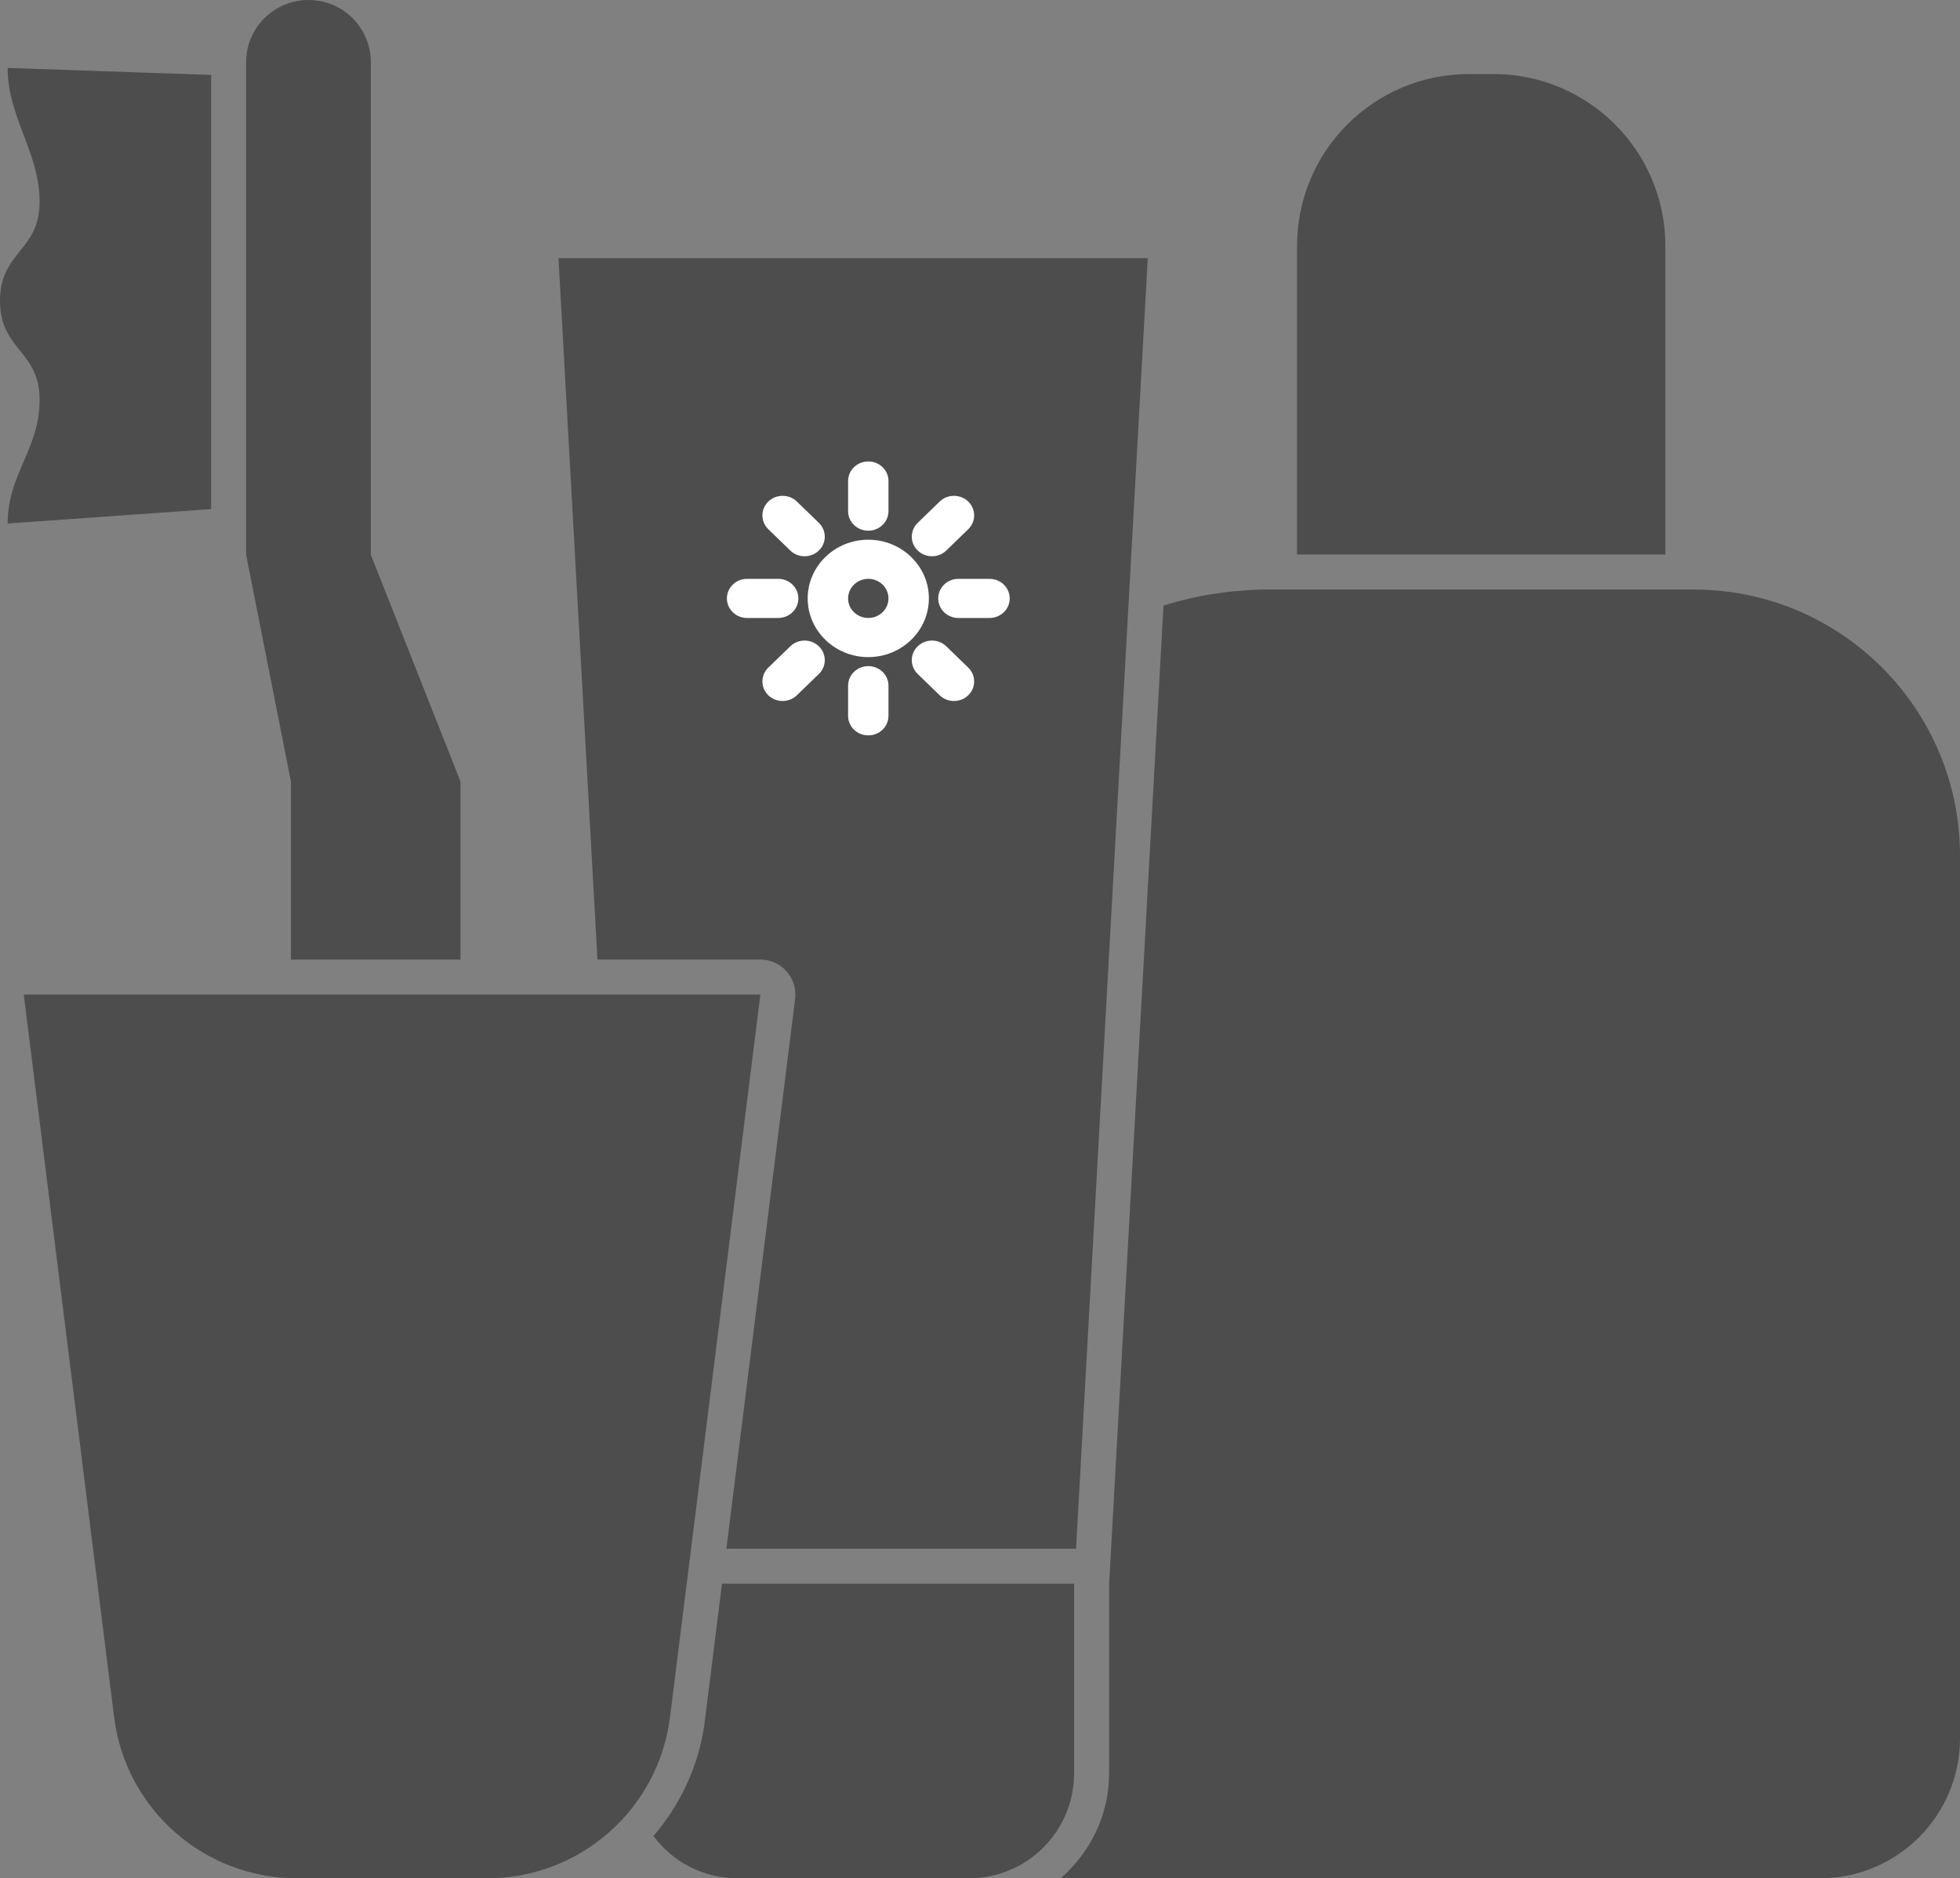
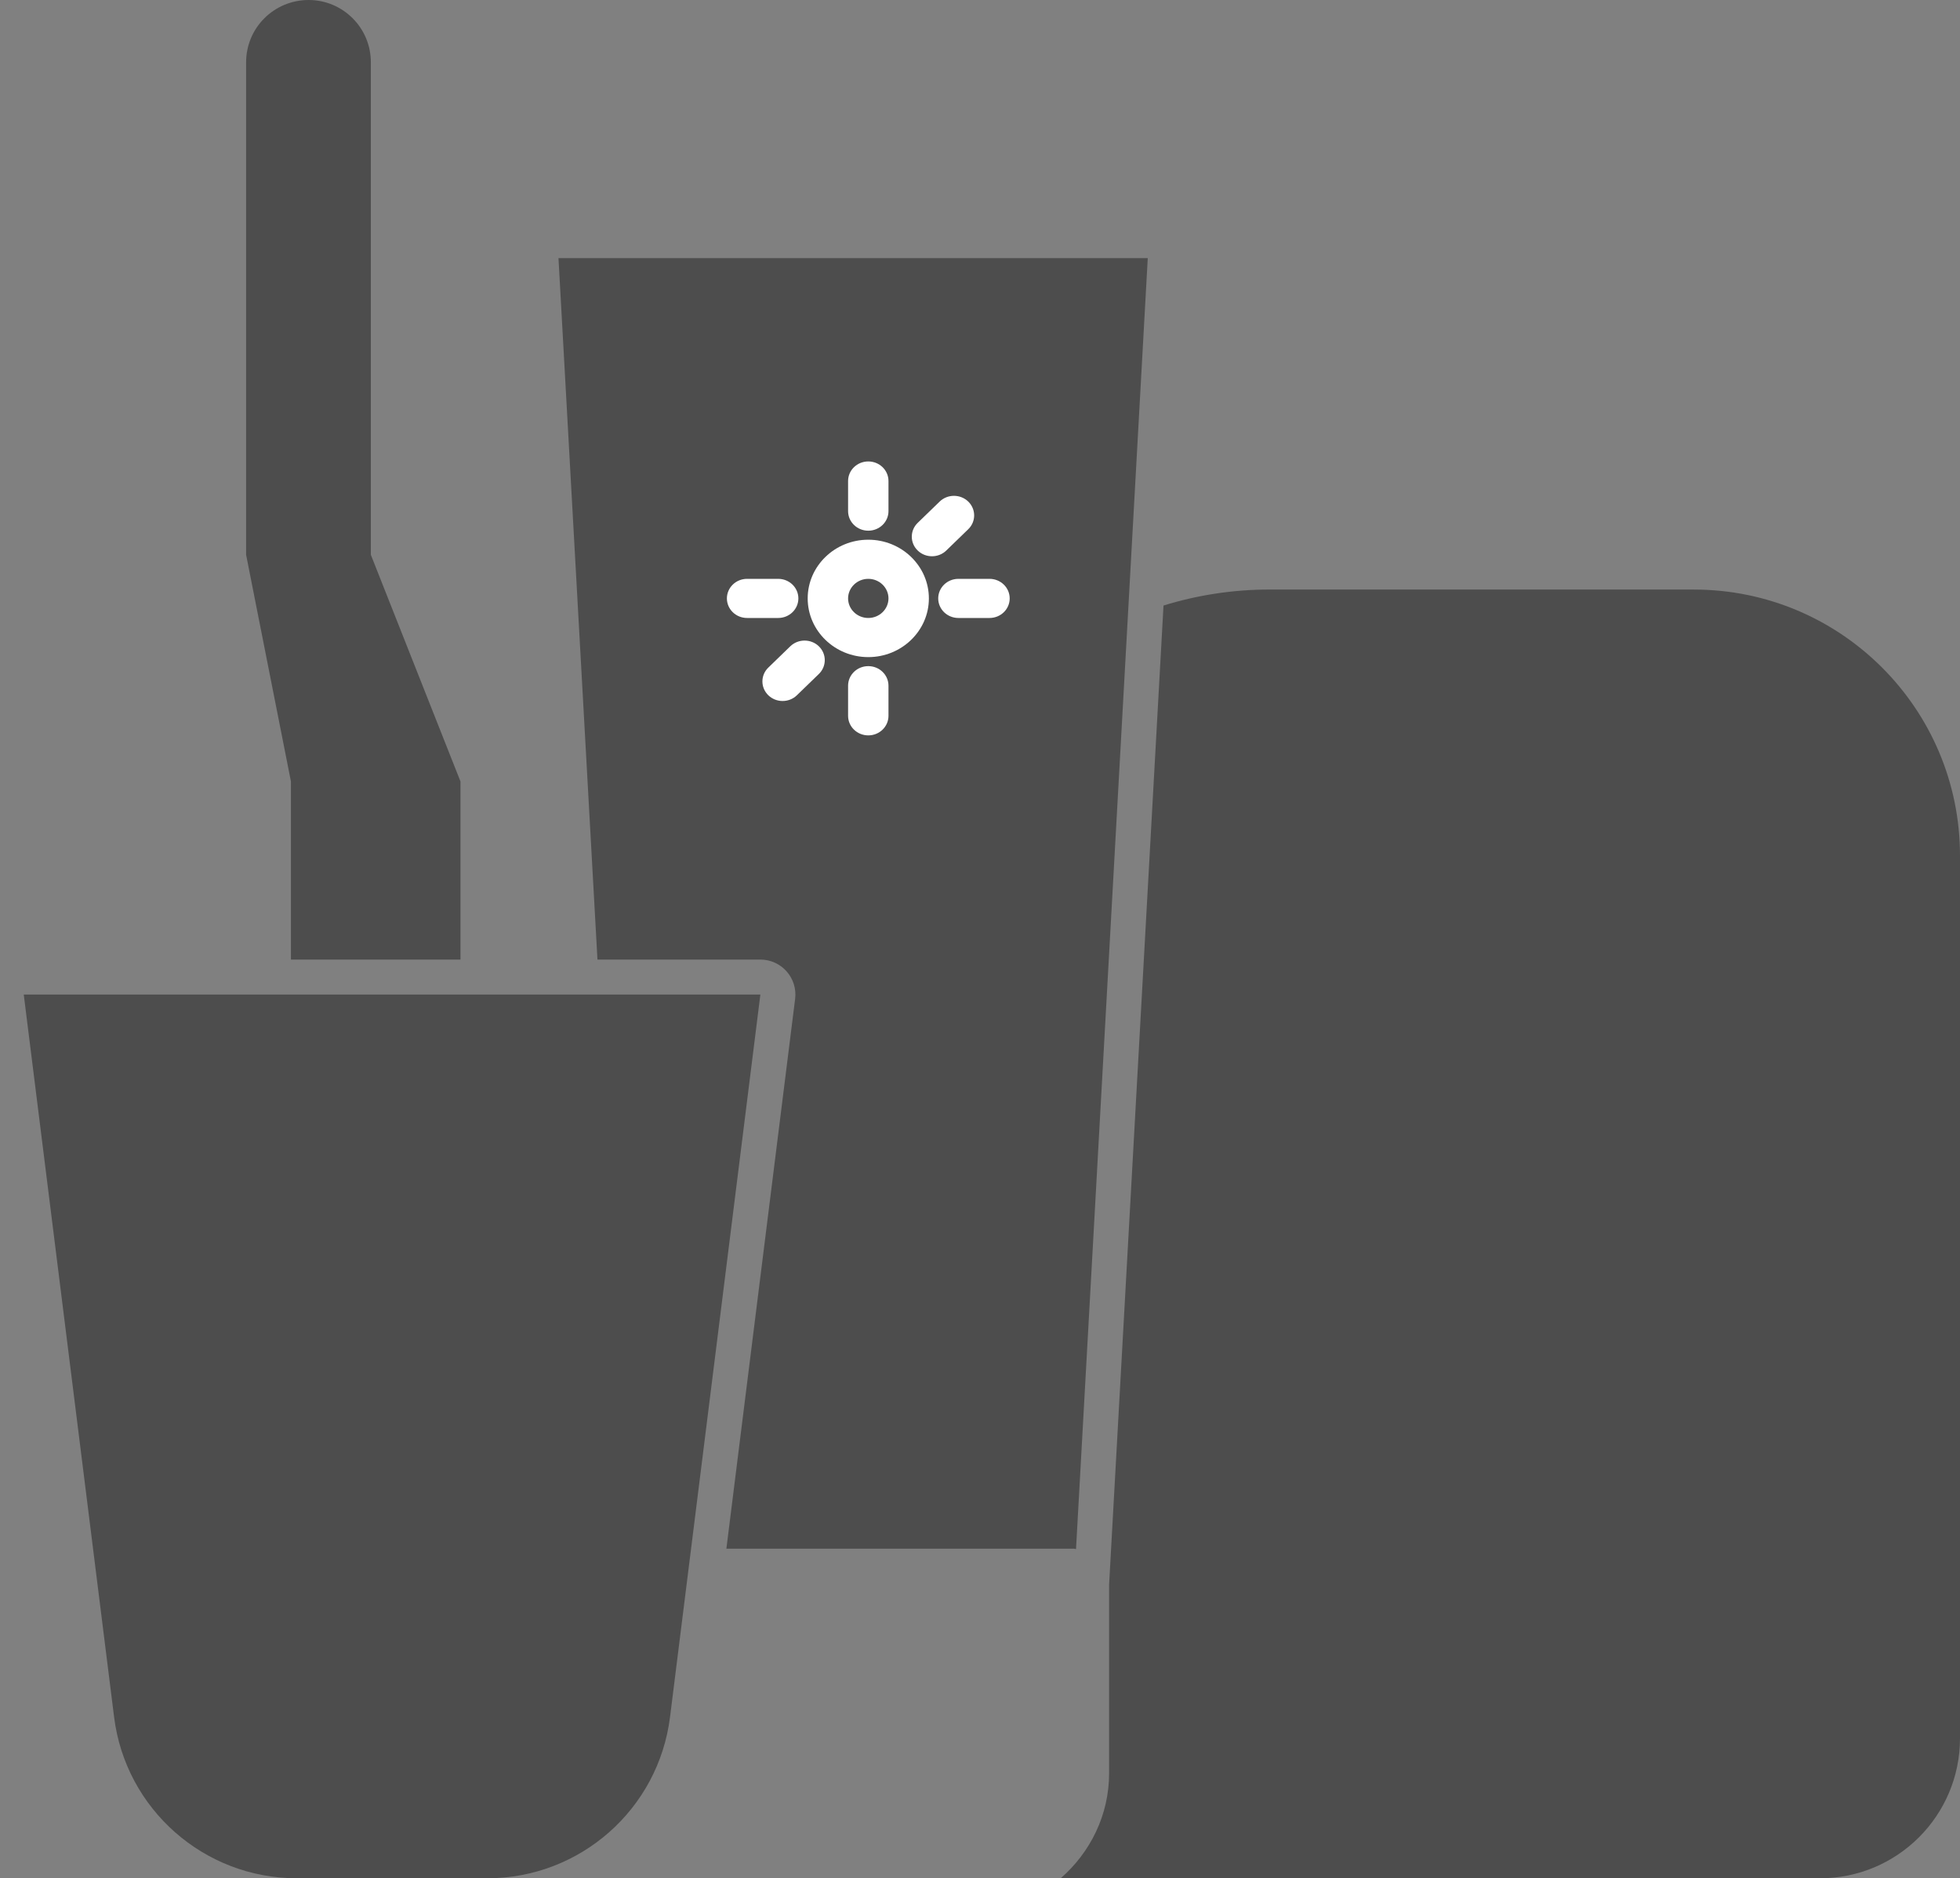
<svg xmlns="http://www.w3.org/2000/svg" id="a" viewBox="0 0 875.28 838.99">
  <rect x="0" y="0" width="875.28" height="838.99" fill="#808080" stroke="none" />
  <defs>
    <style>.b{fill:#fff;}.c{fill:#4d4d4d;}</style>
  </defs>
-   <path class="c" d="M743.7,109.85c0-42.4-34.38-76.78-76.78-76.78h-10.92c-42.4,0-76.78,34.38-76.78,76.78V247.7h164.47V109.85Z" />
  <path class="c" d="M756.39,263.33h-189.34c-16.52,0-32.46,2.51-47.46,7.15l-24.3,437.37v84.25c0,18.76-8.48,35.42-21.61,46.89h339.08c34.53,0,62.52-27.99,62.52-62.52V382.23c0-65.66-53.23-118.89-118.89-118.89Z" />
  <path class="c" d="M479.66,691.78c.3,0,.56,.16,.86,.17l32.04-576.65H249.4l17.41,313.32h72.76c4.48,0,8.75,1.93,11.72,5.29,2.97,3.36,4.35,7.83,3.79,12.28l-30.7,245.59h155.29Z" />
  <g>
    <path class="b" d="M387.75,241.08c-14.92,0-27.06,11.76-27.06,26.22s12.14,26.22,27.06,26.22,27.06-11.76,27.06-26.22-12.14-26.22-27.06-26.22Zm0,34.96c-4.97,0-9.02-3.93-9.02-8.74s4.05-8.74,9.02-8.74,9.02,3.93,9.02,8.74-4.05,8.74-9.02,8.74Z" />
    <path class="b" d="M387.75,237.05c4.99,0,9.02-3.91,9.02-8.74v-13.45c0-4.83-4.03-8.74-9.02-8.74s-9.02,3.91-9.02,8.74v13.45c0,4.83,4.03,8.74,9.02,8.74Z" />
    <path class="b" d="M387.75,297.55c-4.99,0-9.02,3.91-9.02,8.74v13.45c0,4.83,4.03,8.74,9.02,8.74s9.02-3.91,9.02-8.74v-13.45c0-4.83-4.03-8.74-9.02-8.74Z" />
    <path class="b" d="M441.88,258.56h-13.88c-4.99,0-9.02,3.91-9.02,8.74s4.03,8.74,9.02,8.74h13.88c4.99,0,9.02-3.91,9.02-8.74s-4.03-8.74-9.02-8.74Z" />
    <path class="b" d="M356.53,267.3c0-4.83-4.03-8.74-9.02-8.74h-13.88c-4.99,0-9.02,3.91-9.02,8.74s4.03,8.74,9.02,8.74h13.88c4.99,0,9.02-3.91,9.02-8.74Z" />
    <path class="b" d="M416.2,248.47c2.31,0,4.62-.85,6.38-2.56l9.81-9.51c3.52-3.41,3.52-8.94,0-12.36-3.52-3.41-9.23-3.41-12.76,0l-9.81,9.51c-3.52,3.41-3.52,8.95,0,12.36,1.76,1.71,4.07,2.56,6.38,2.56Z" />
    <path class="b" d="M352.92,288.69l-9.81,9.51c-3.52,3.41-3.52,8.94,0,12.36,1.76,1.71,4.07,2.56,6.38,2.56s4.62-.85,6.38-2.56l9.81-9.51c3.52-3.41,3.52-8.95,0-12.36-3.52-3.41-9.23-3.41-12.76,0Z" />
-     <path class="b" d="M352.92,245.91c1.76,1.71,4.07,2.56,6.38,2.56s4.62-.85,6.38-2.56c3.52-3.41,3.52-8.95,0-12.36l-9.81-9.51c-3.52-3.41-9.23-3.41-12.76,0-3.52,3.41-3.52,8.94,0,12.36l9.81,9.51Z" />
-     <path class="b" d="M422.58,288.69c-3.52-3.41-9.23-3.41-12.76,0-3.52,3.41-3.52,8.95,0,12.36l9.81,9.51c1.76,1.71,4.07,2.56,6.38,2.56s4.62-.85,6.38-2.56c3.52-3.41,3.52-8.94,0-12.36l-9.81-9.51Z" />
  </g>
-   <path class="c" d="M479.66,707.41h-157.24l-7.69,61.48c-2.45,19.61-10.83,37.11-22.93,51.25,8.55,11.38,22.04,18.85,37.38,18.85h103.59c25.9,0,46.89-20.99,46.89-46.89v-84.69Z" />
-   <path class="c" d="M94.28,227.4V33.46L3.41,30.35c0,22.09,14.28,37.73,14.28,59.81S0,112.27,0,134.38s17.69,22.12,17.69,44.24S3.41,211.71,3.41,233.84l90.87-6.44Z" />
  <path class="c" d="M205.63,428.62v-79.57l-40.02-101.23V27.81C165.62,12.47,153.19,.02,137.85,0c-15.48,0-27.94,12.45-27.94,27.81V247.83l20.01,101.23v79.57h75.71Z" />
  <path class="c" d="M339.56,444.25H10.61l40.34,322.7c5.14,41.15,40.13,72.04,81.6,72.04h85.07c41.47,0,76.46-30.88,81.6-72.04l40.34-322.7Z" />
</svg>